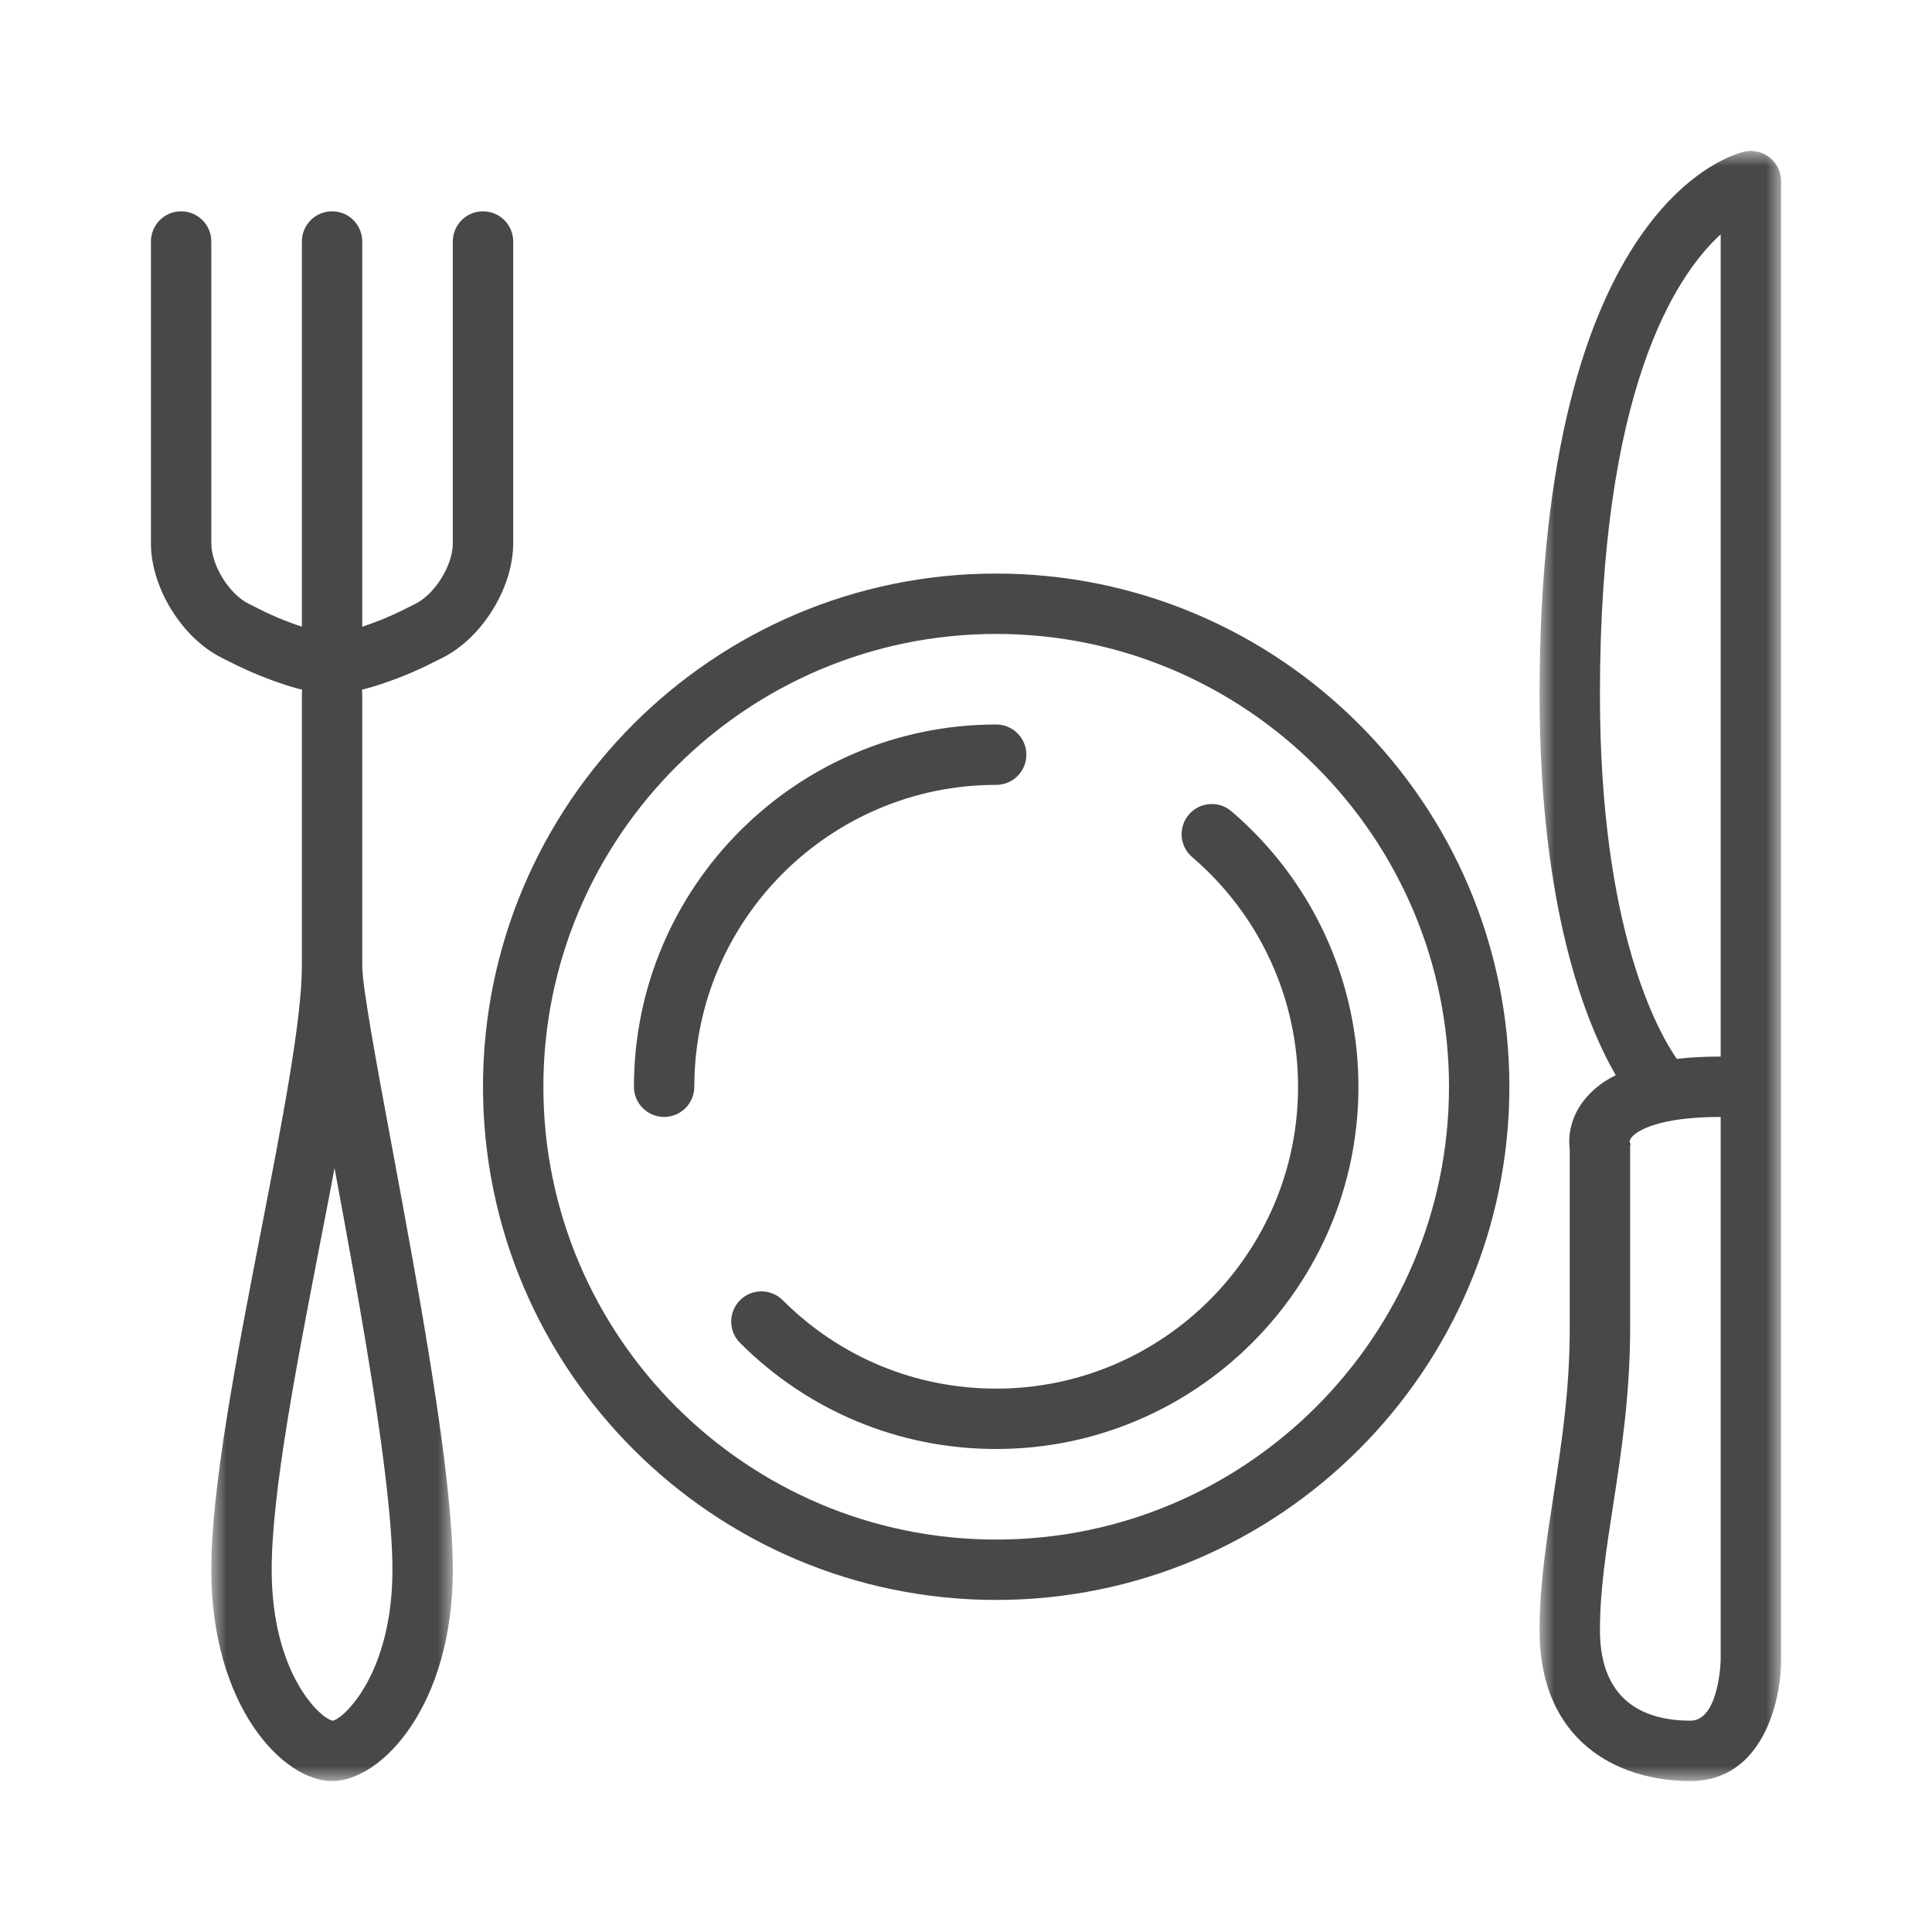
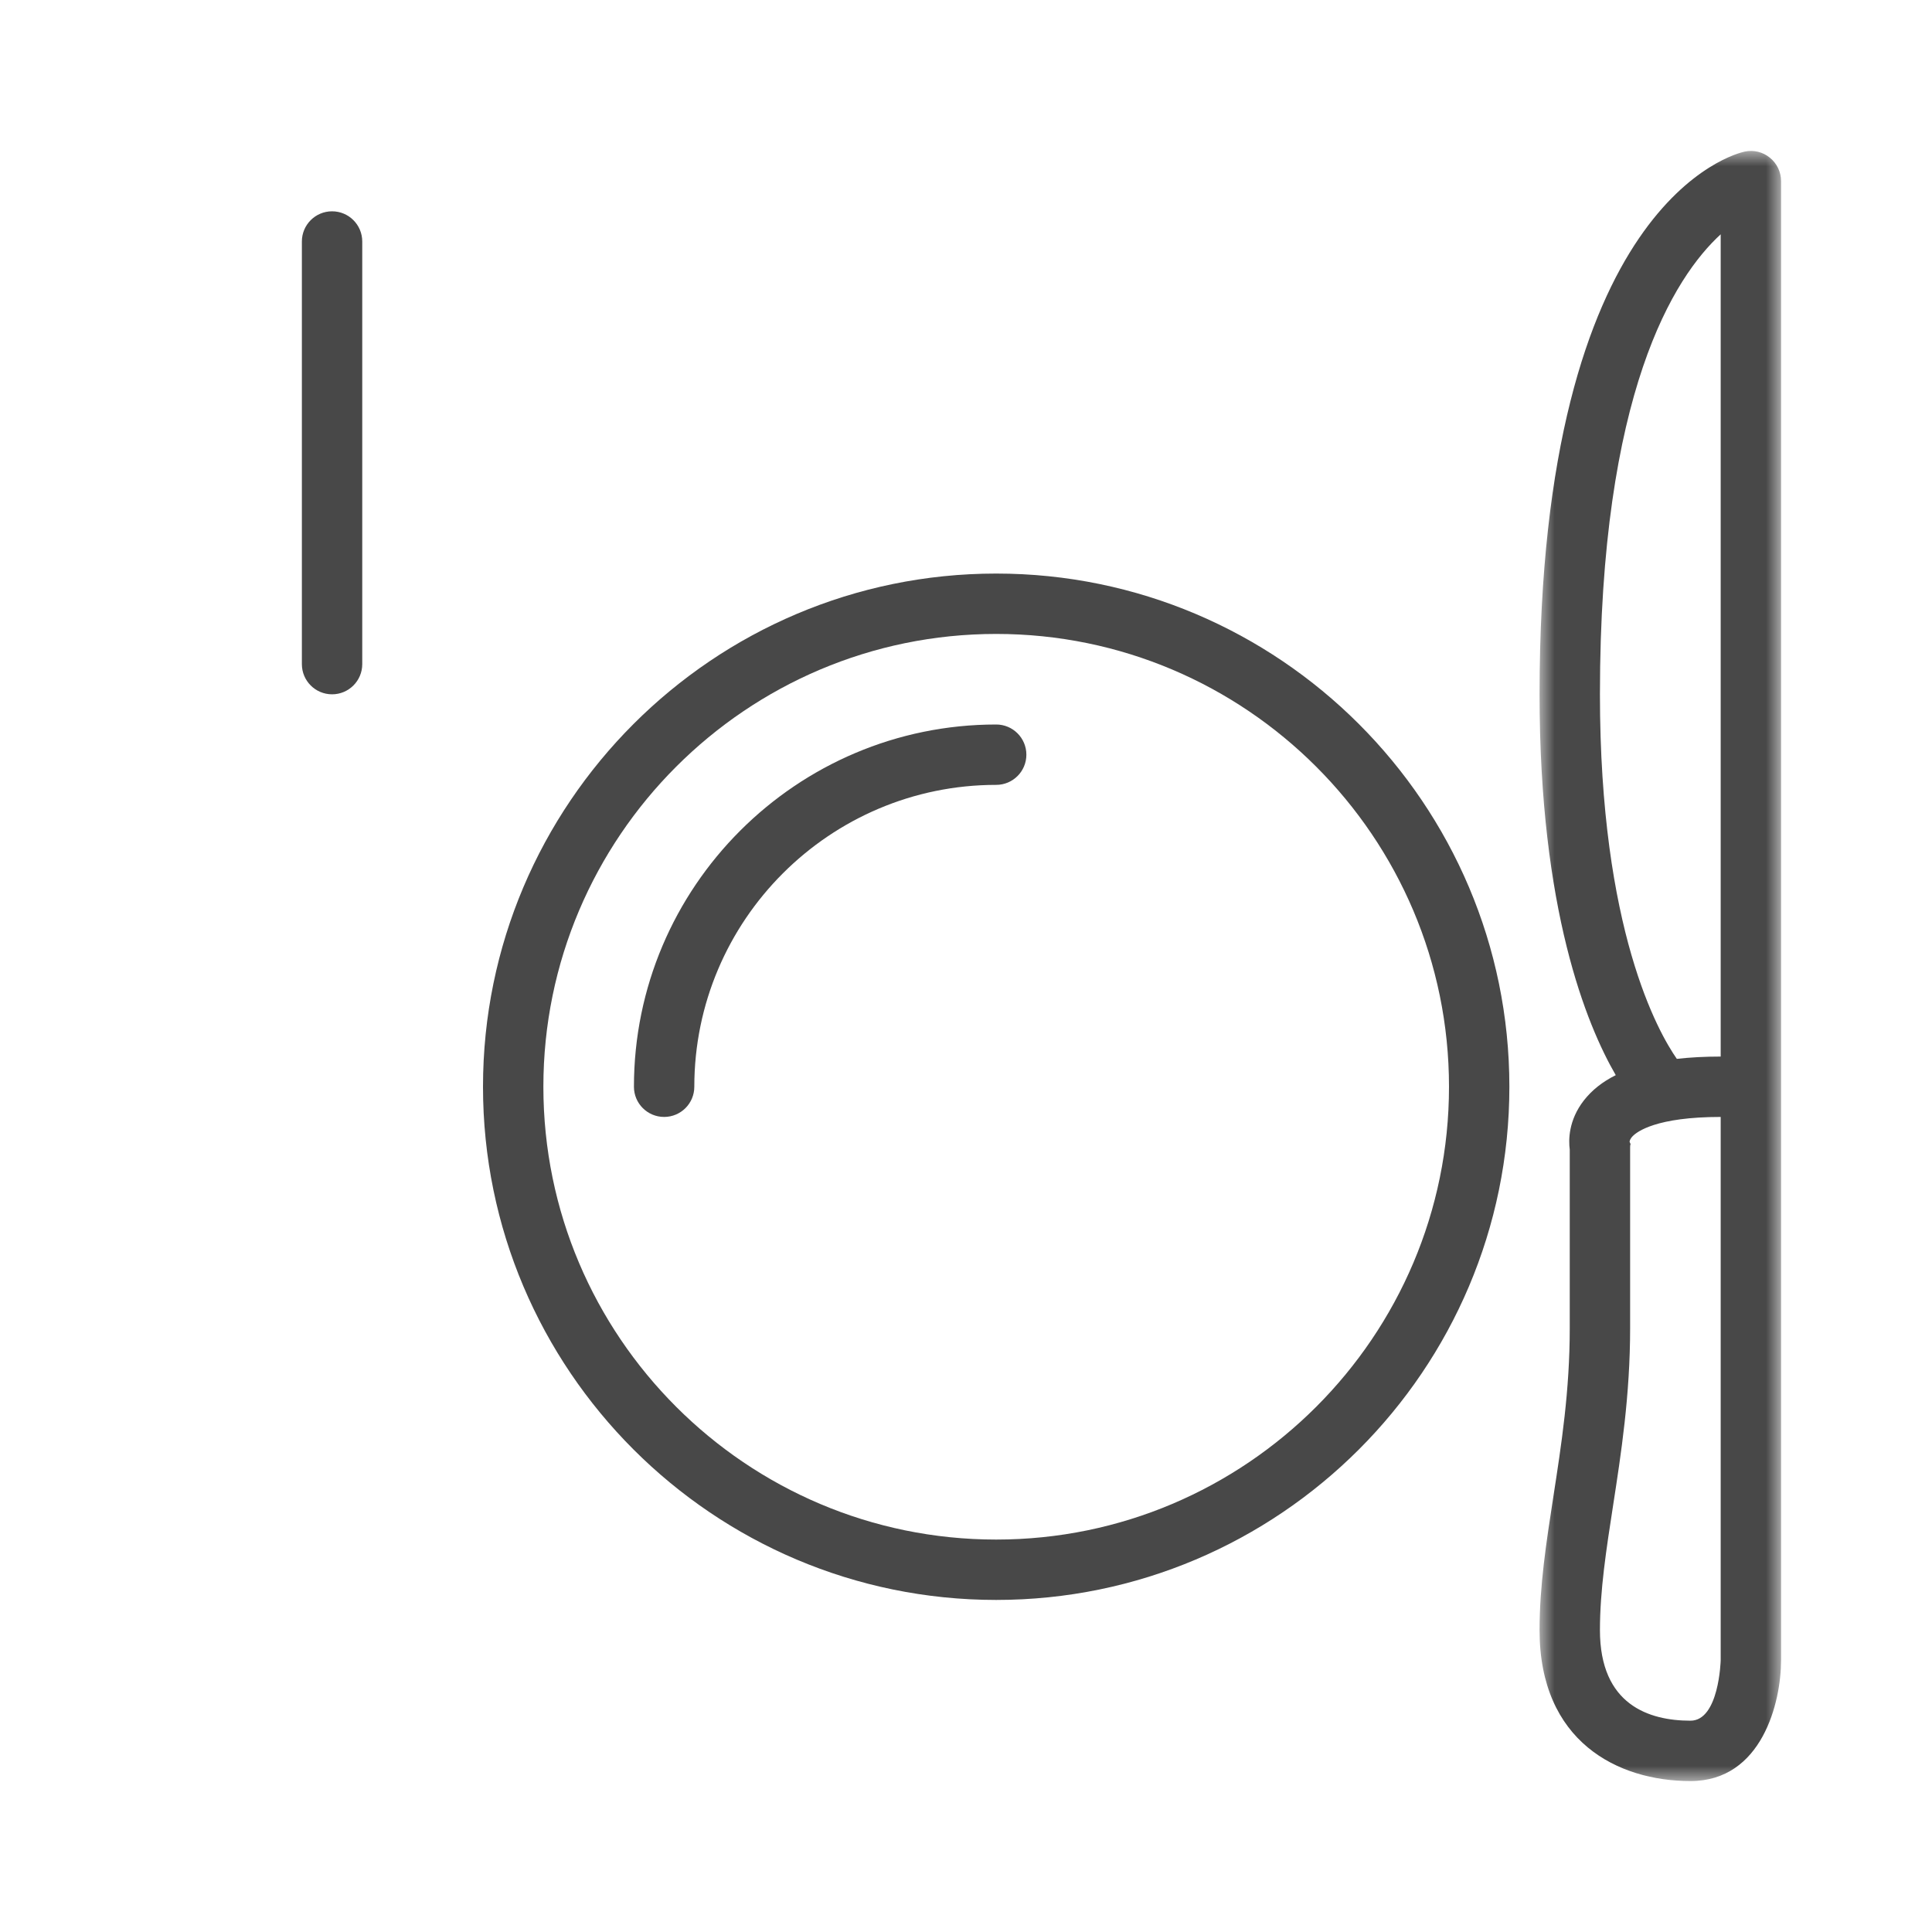
<svg xmlns="http://www.w3.org/2000/svg" xmlns:xlink="http://www.w3.org/1999/xlink" width="64px" height="64px" viewBox="0 0 64 64" version="1.1">
  <title>DiningAndBar/Dine-set</title>
  <desc>Created with Sketch.</desc>
  <defs>
    <polygon id="path-1" points="0 0 8 0 8 37 0 37" />
    <polygon id="path-3" points="0 0 8 0 8 54 0 54" />
  </defs>
  <g id="DiningAndBar/Dine-set" stroke="none" stroke-width="1" fill="none" fill-rule="evenodd">
    <g id="Group-17" transform="translate(5, 5)">
      <path d="M13,31 C13,39.271 19.729,46 28,46 C36.271,46 43,39.271 43,31 C43,22.729 36.271,16 28,16 C19.729,16 13,22.729 13,31 Z M11,31 C11,21.626 18.626,14 28,14 C37.374,14 45,21.626 45,31 C45,40.374 37.374,48 28,48 C18.626,48 11,40.374 11,31 Z" id="Fill-1" fill="#484848" />
-       <path d="M19.515,39.485 C19.124,39.095 19.124,38.462 19.515,38.071 C19.905,37.681 20.538,37.681 20.929,38.071 C22.818,39.96 25.329,41 28,41 C33.514,41 38,36.514 38,31 C38,28.071 36.722,25.299 34.493,23.394 C34.073,23.035 34.023,22.404 34.382,21.984 C34.741,21.564 35.373,21.516 35.792,21.874 C38.466,24.159 40,27.485 40,31 C40,37.617 34.617,43 28,43 C24.795,43 21.782,41.752 19.515,39.485 Z" id="Fill-3" fill="#484848" />
      <path d="M16,31 C16,24.383 21.383,19 28,19 C28.552,19 29,19.447 29,20 C29,20.553 28.552,21 28,21 C22.486,21 18,25.486 18,31 C18,31.553 17.552,32 17,32 C16.448,32 16,31.553 16,31 Z" id="Fill-5" fill="#484848" />
-       <path d="M2.764,17 L2.342,16.789 C1.029,16.132 0,14.468 0,13 L0,3 C0,2.447 0.448,2 1,2 C1.552,2 2,2.447 2,3 L2,13 C2,13.723 2.589,14.677 3.236,15 L3.658,15.211 C4.606,15.686 5.696,16 6,16 C6.304,16 7.394,15.686 8.342,15.211 L8.764,15 C9.411,14.677 10,13.723 10,13 L10,3 C10,2.447 10.448,2 11,2 C11.552,2 12,2.447 12,3 L12,13 C12,14.468 10.971,16.132 9.658,16.789 L9.236,17 C8.243,17.497 6.812,18 6,18 C5.188,18 3.757,17.497 2.764,17 Z" id="Fill-7" fill="#484848" />
      <path d="M5,17 L5,3 C5,2.447 5.448,2 6,2 C6.552,2 7,2.447 7,3 L7,17 C7,17.553 6.552,18 6,18 C5.448,18 5,17.553 5,17 Z" id="Fill-9" fill="#484848" />
      <g id="Group-13" transform="translate(2, 17)">
        <mask id="mask-2" fill="white">
          <use xlink:href="#path-1" />
        </mask>
        <g id="Clip-12" />
-         <path d="M3.607,19.169 C2.817,23.243 2,27.457 2,30 C2,33.438 3.611,34.93 4.023,35.001 C4.389,34.93 6,33.438 6,30 C6,27.103 4.911,21.166 4.082,16.696 C3.931,17.499 3.77,18.329 3.607,19.169 Z M0,30 C0,27.264 0.835,22.955 1.644,18.788 C2.341,15.19 3,11.793 3,10 L3,1 C3,0.447 3.448,0 4,0 C4.552,0 5,0.447 5,1 L5,10 C5,10.682 5.478,13.26 5.985,15.99 C6.883,20.826 8,26.844 8,30 C8,34.507 5.635,37 4,37 C2.365,37 0,34.507 0,30 Z" id="Fill-11" fill="#484848" mask="url(#mask-2)" />
      </g>
      <g id="Group-16" transform="translate(46, 0)">
        <mask id="mask-4" fill="white">
          <use xlink:href="#path-3" />
        </mask>
        <g id="Clip-15" />
        <path d="M6,2.762 C4.463,4.172 2,7.992 2,18 C2,25.805 3.935,29.199 4.547,30.076 C4.989,30.026 5.473,30 6,30 L6,2.762 Z M6,32 C3.861,32 3.227,32.49 3.083,32.639 C2.987,32.74 2.982,32.809 2.983,32.827 C3.042,32.956 3,32.859 3,33 L3,39 C3,41.221 2.7,43.162 2.435,44.876 C2.211,46.321 2,47.685 2,49 C2,51.48 3.631,52 5,52 C5.944,52 6,50.017 6,49.997 L6,32 Z M5,54 C2.583,54 0,52.687 0,49 C0,47.532 0.223,46.093 0.458,44.571 C0.725,42.848 1,41.067 1,39 L1,33.081 C0.958,32.769 0.955,32.111 1.47,31.45 C1.734,31.113 2.084,30.834 2.524,30.616 C1.554,28.942 0,25.144 0,18 C0,1.625 6.519,0.079 6.796,0.022 C7.092,-0.042 7.397,0.034 7.631,0.225 C7.864,0.414 8,0.699 8,1 L8,50 C8,51.384 7.373,54 5,54 L5,54 Z" id="Fill-14" fill="#484848" mask="url(#mask-4)" />
      </g>
    </g>
  </g>
</svg>